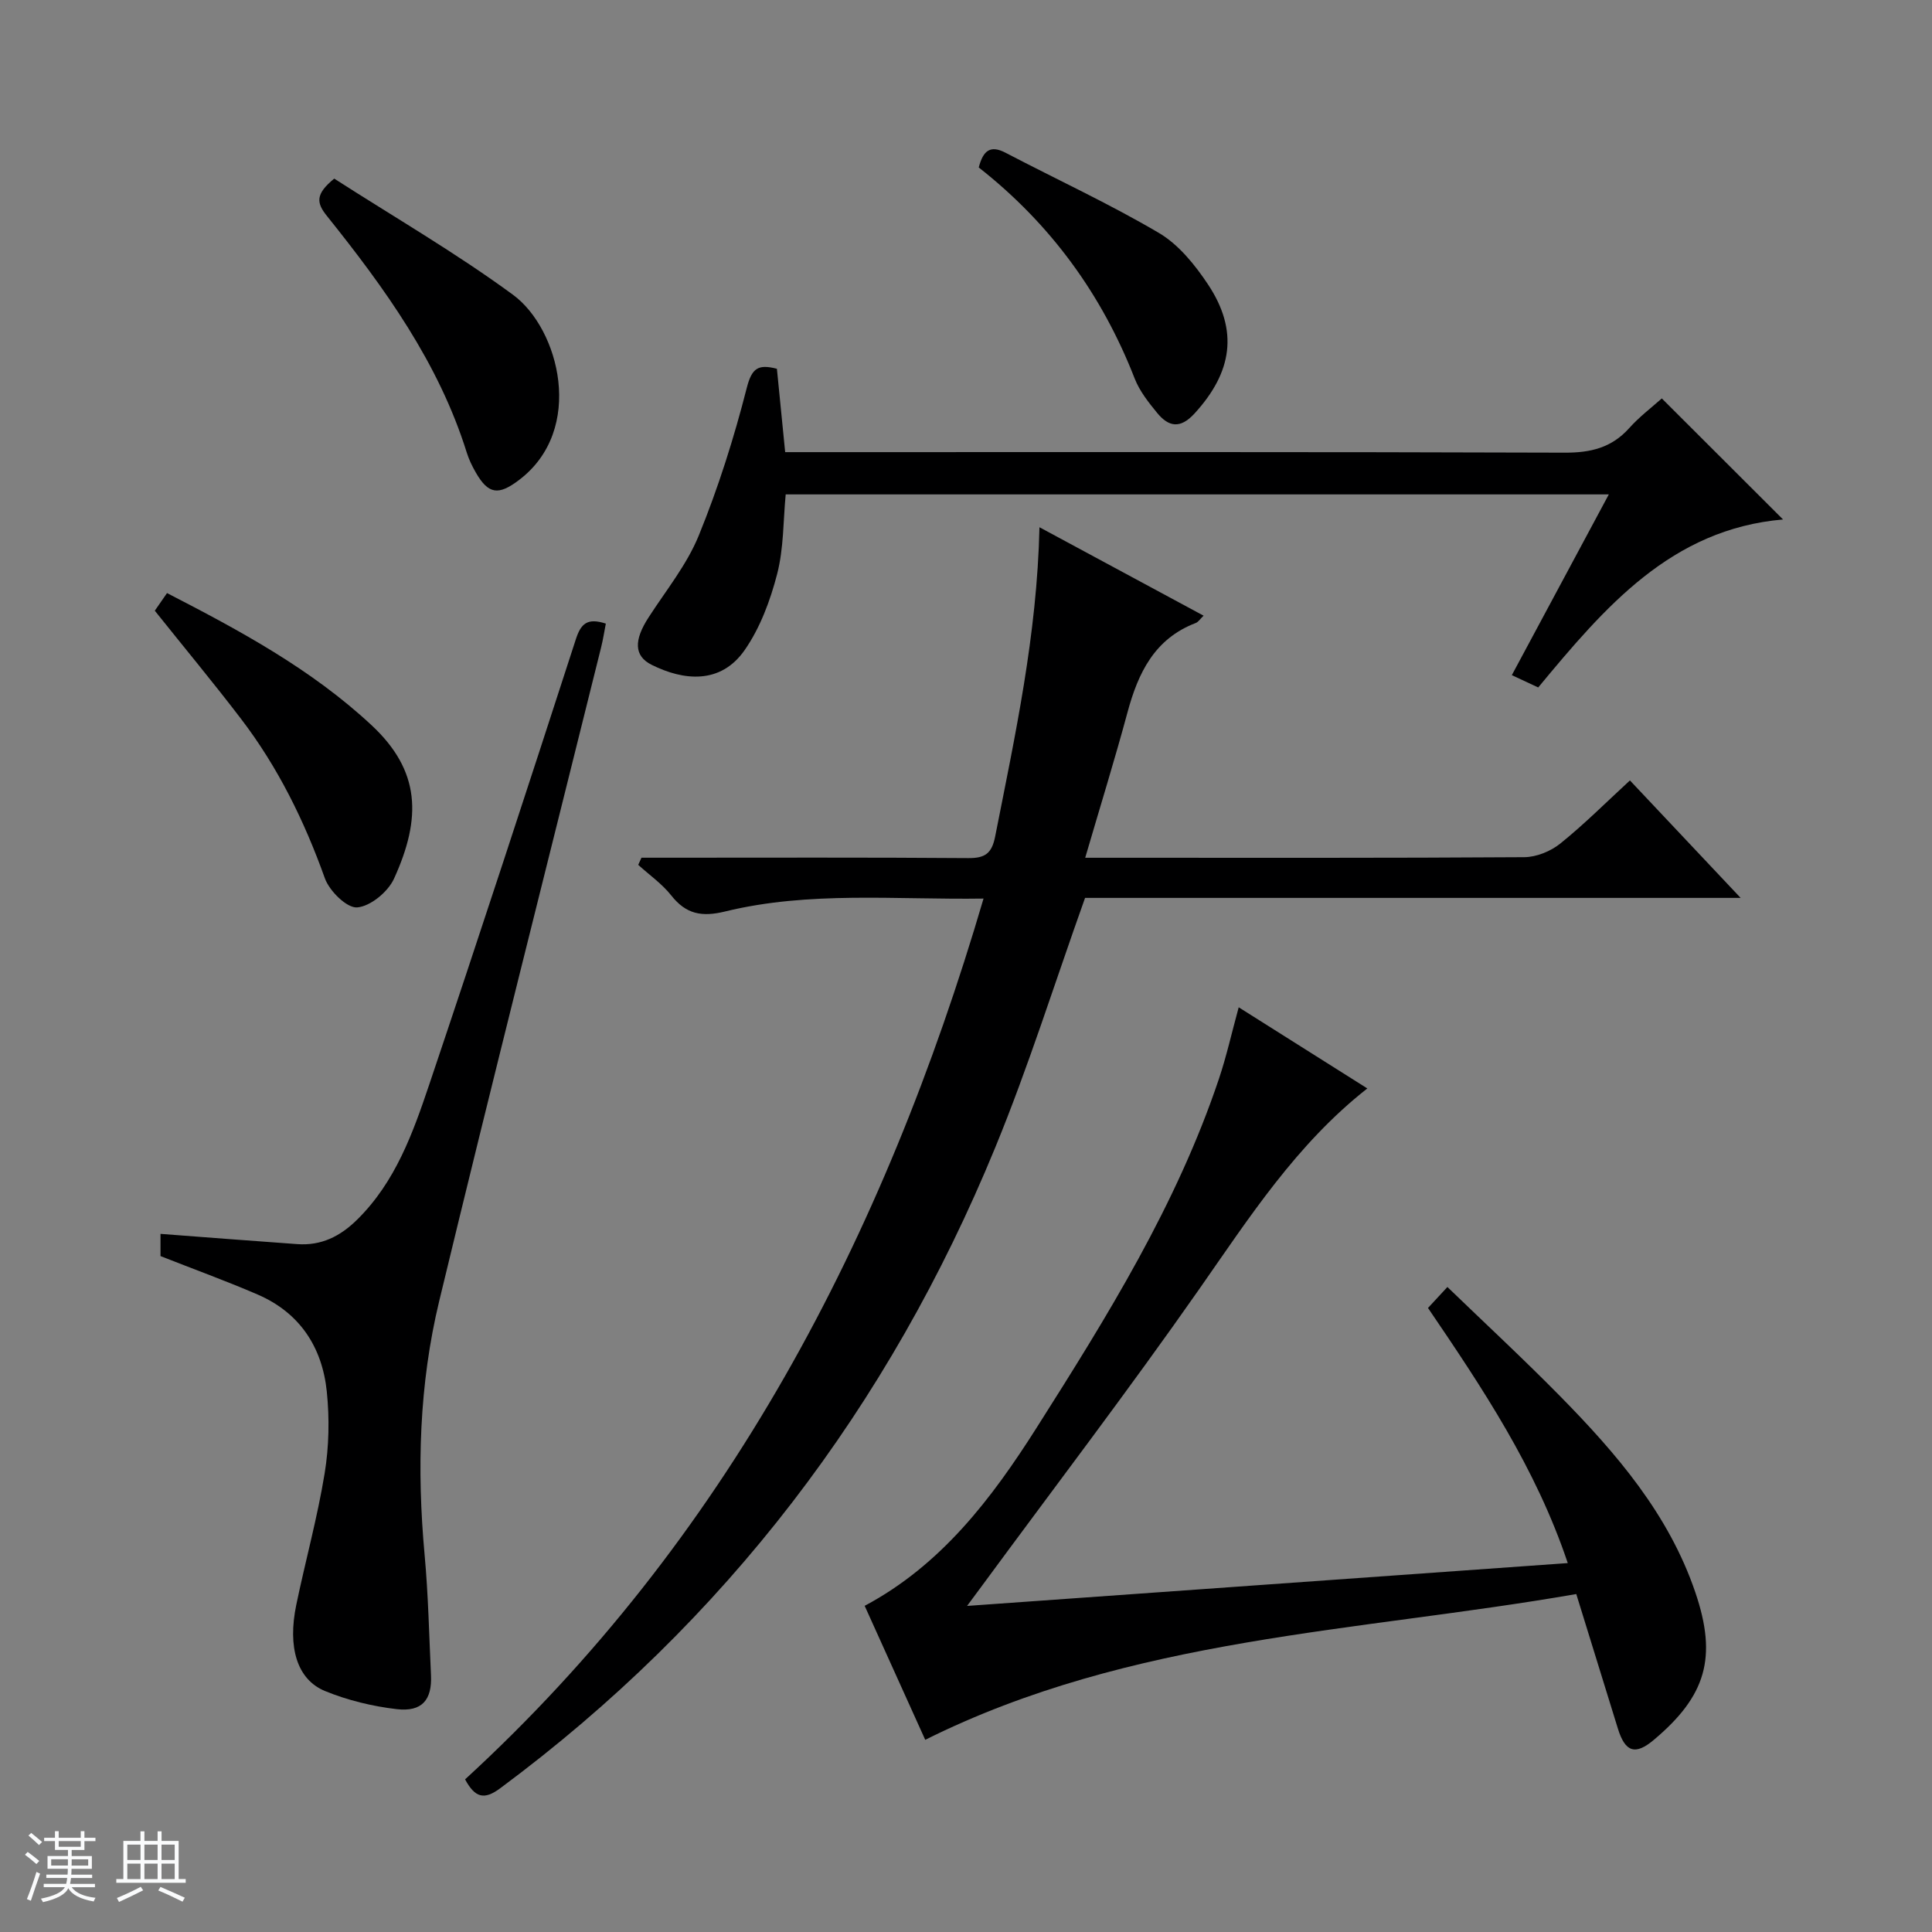
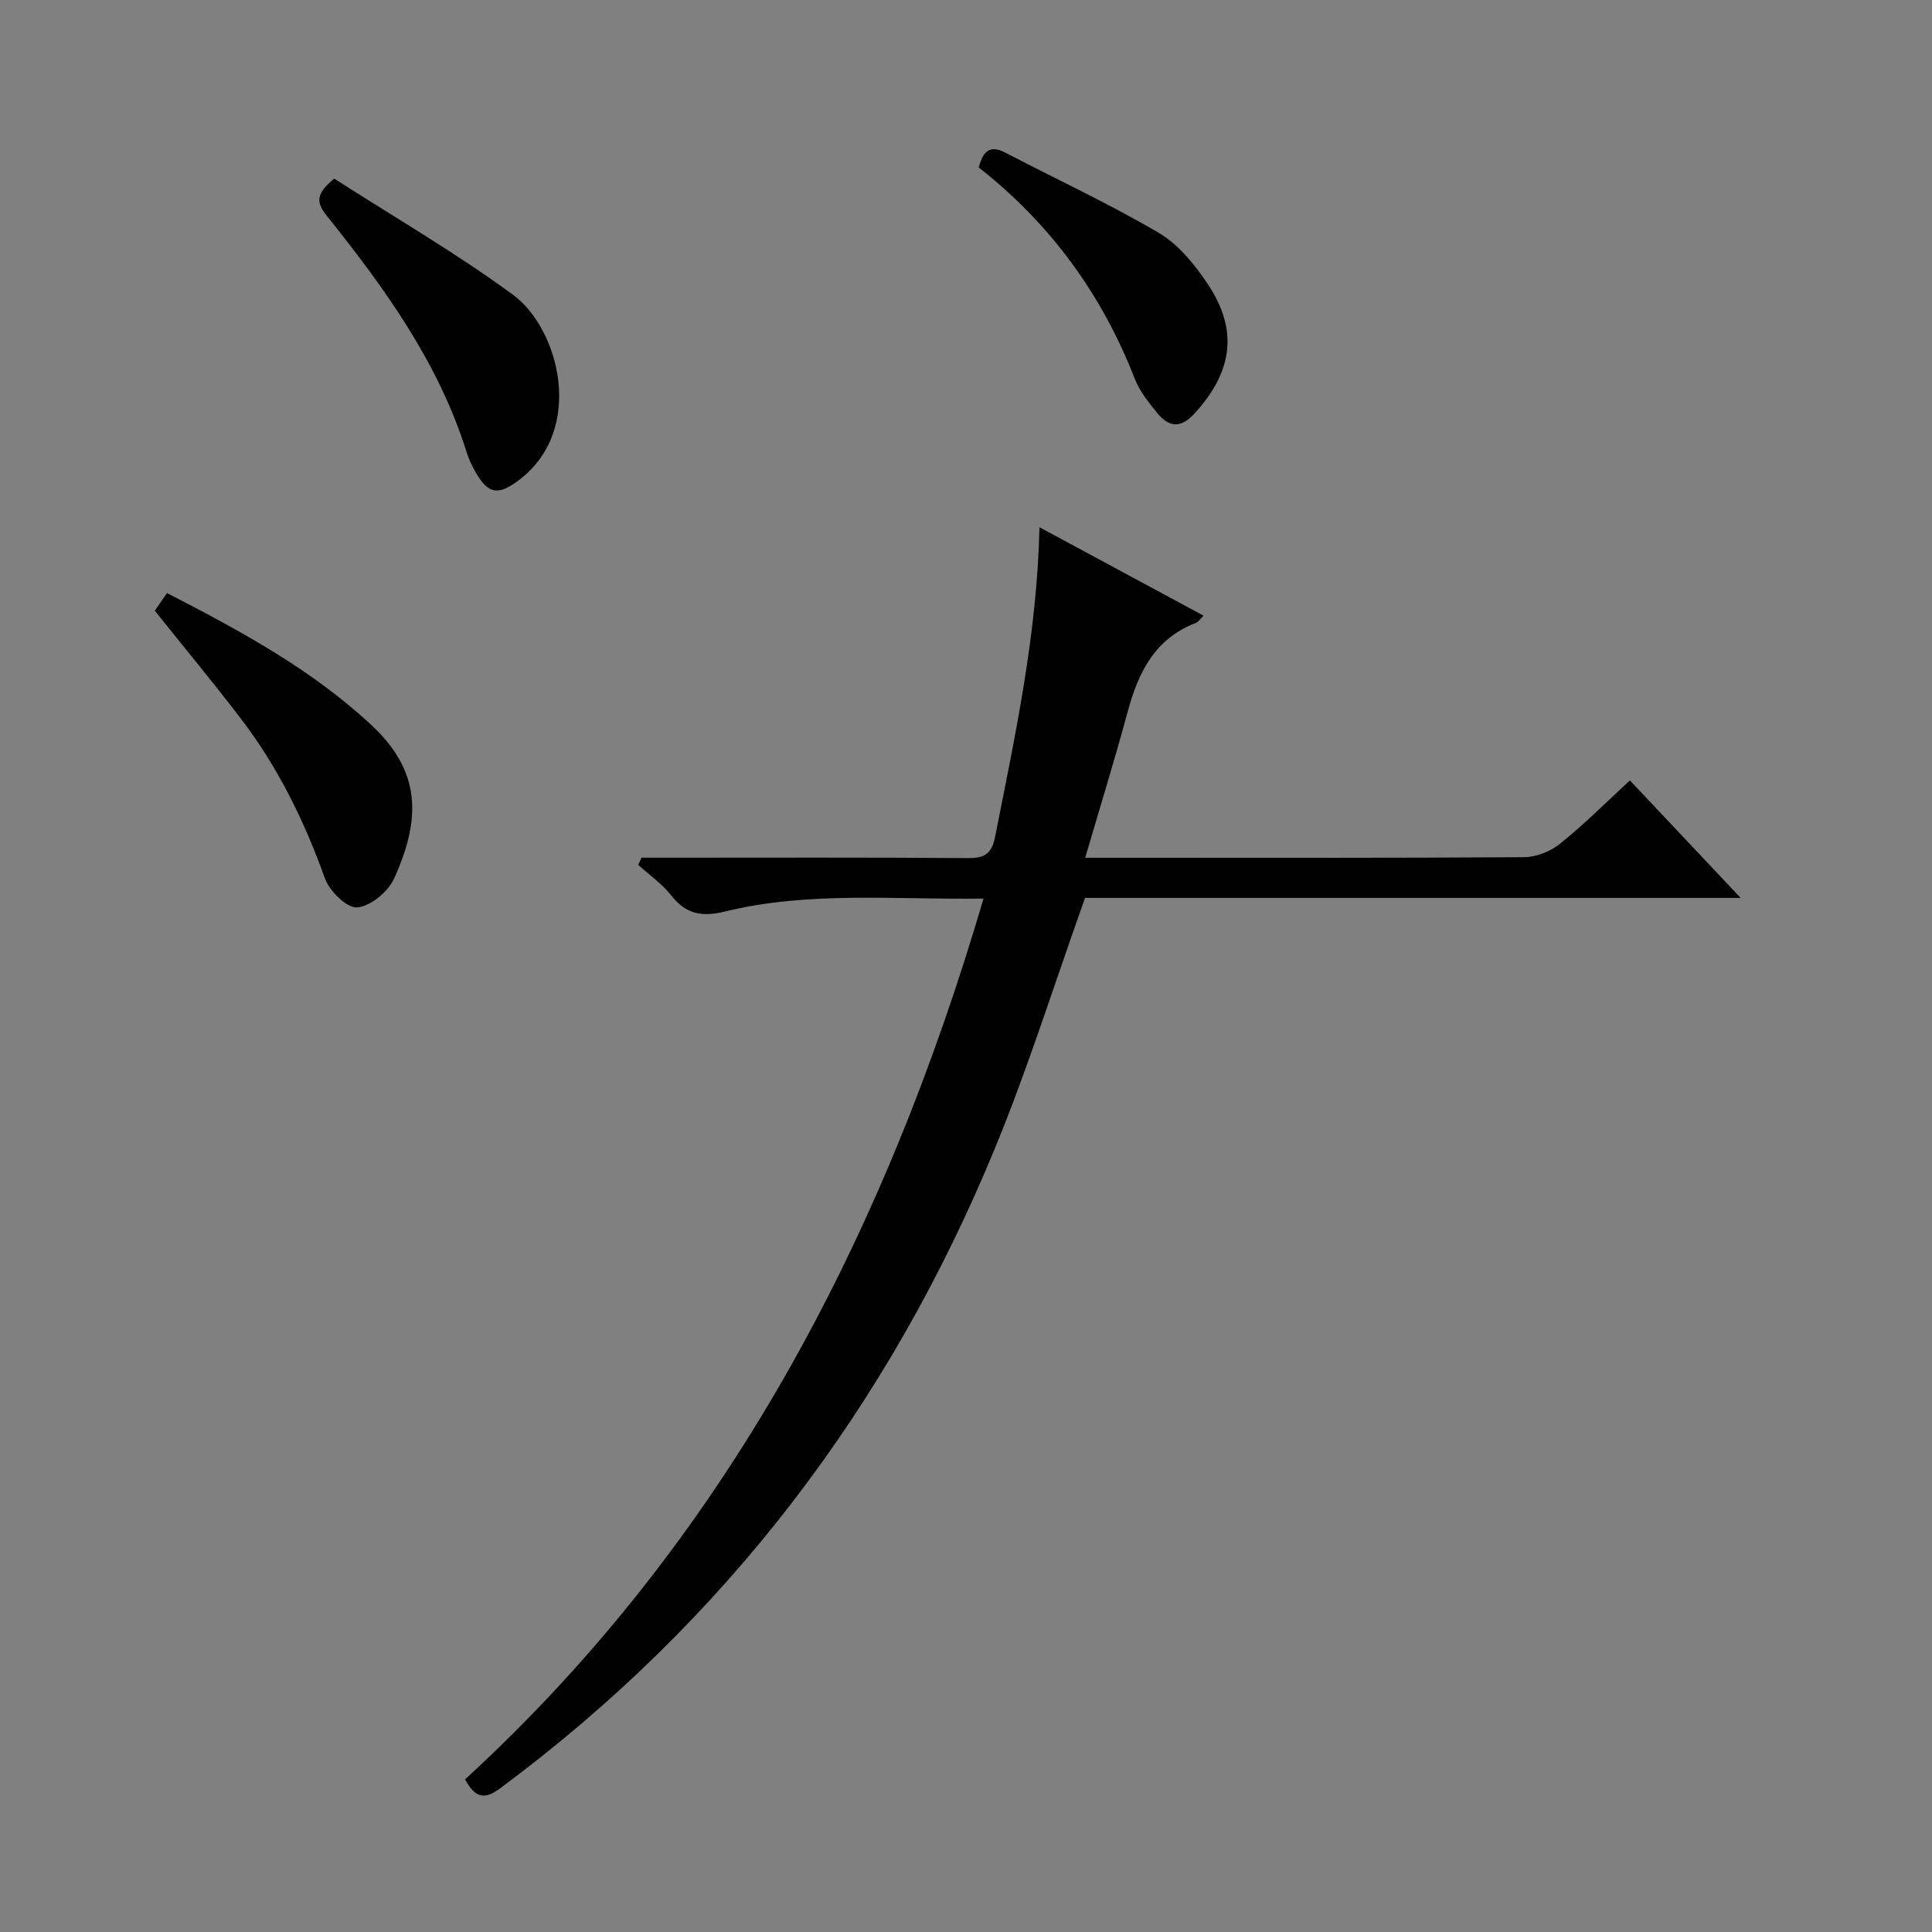
<svg xmlns="http://www.w3.org/2000/svg" enable-background="new 0 0 400 400" viewBox="0 0 400 400">
  <rect x="0" y="0" width="400" height="400" fill="#808080" stroke="none" />
-   <path d="m5.17 384 .56-.58c.85.61 1.65 1.24 2.4 1.87l-.59.64c-.84-.73-1.63-1.38-2.37-1.93m1.22 9.53-.82-.34c.71-1.76 1.37-3.64 1.98-5.63.24.13.5.25.76.36-.6 1.67-1.24 3.54-1.92 5.61m-.5-13.5.57-.54c.56.44 1.31 1.06 2.26 1.87l-.64.64c-.68-.66-1.41-1.32-2.19-1.97m3.25.46h2.24v-1.36h.77v1.36h4.57v-1.36h.76v1.36h2.28v.69h-2.28v1.84h-2.64v1.26h4.18v2.64h-4.21c0 .45-.02.86-.05 1.21h4.32v.69h-4.38c-.04.34-.1.75-.19 1.22h5.15v.69h-4.82c.87 1.19 2.51 1.92 4.93 2.19-.17.31-.3.57-.37.76-2.77-.49-4.52-1.41-5.26-2.76-.56 1.26-2.3 2.23-5.24 2.9-.12-.24-.26-.48-.43-.72 2.73-.55 4.38-1.34 4.96-2.38h-4.38v-.69h4.65c.1-.38.17-.79.21-1.22h-4.32v-.69h4.4c.03-.34.05-.75.05-1.21h-4.2v-2.64h4.23v-1.26h-2.69v-1.84h-2.24zm1.46 4.46v1.29h3.45c.01-.4.02-.57.01-.53v-.32-.45h-3.46zm1.55-2.59h4.57v-1.19h-4.57zm6.11 2.59h-3.42v.77c-.01.19-.01.37-.02.53h3.44z" fill="#fafbfc" />
-   <path d="m32.63 379.16h.82v1.98h3.54v7.89h1.46v.78h-14.37v-.78h1.46v-7.89h3.54v-1.98h.82v1.98h2.73zm-3.49 11.48.5.73c-1.61.82-3.28 1.63-5 2.41-.13-.27-.28-.55-.44-.82 1.75-.72 3.4-1.49 4.94-2.32m-2.78-5.55h2.73v-3.18h-2.73zm0 3.95h2.73v-3.2h-2.73zm3.54-3.95h2.73v-3.18h-2.73zm0 3.95h2.73v-3.2h-2.73zm7.89 4.68c-1.84-.92-3.51-1.7-5.02-2.32l.45-.73c1.89.8 3.57 1.55 5.04 2.23zm-1.62-11.81h-2.73v3.18h2.73zm-2.73 7.13h2.73v-3.2h-2.73v3.19z" fill="#fafbfc" />
  <g fill="#000001">
    <path d="m224.68 177.59h5.91c28.33 0 56.67.07 85-.12 2.52-.02 5.46-1.22 7.45-2.82 4.91-3.95 9.39-8.44 14.42-13.07 7.52 7.98 14.87 15.78 22.92 24.32-46.13 0-91.33 0-135.73 0-6.33 17.73-11.74 35.01-18.6 51.69-22 53.53-55.85 98.06-102.5 132.66-3.34 2.48-5.21 1.93-7.26-1.85 54.05-49.6 86.68-112.04 107.34-182.36-18.26.27-36.05-1.59-53.5 2.67-4.81 1.18-8.08.58-11.15-3.31-1.9-2.41-4.53-4.24-6.84-6.34.22-.49.45-.99.67-1.48h5.15c20.83 0 41.67-.08 62.5.08 3.5.03 4.89-.97 5.58-4.49 4.12-20.86 8.67-41.65 9.17-64.01 11.52 6.21 22.62 12.19 33.98 18.31-.7.66-1.08 1.31-1.64 1.52-8.52 3.26-11.91 10.32-14.11 18.48-2.63 9.75-5.62 19.39-8.76 30.12z" />
-     <path d="m324.59 323.62c-6.62-19.73-17.67-36.24-28.94-52.82 1.24-1.34 2.35-2.53 4.02-4.34 7.85 7.58 15.73 14.88 23.26 22.53 11.72 11.91 22.59 24.53 28.08 40.72 4.57 13.46 2.21 21.42-8.6 30.51-3.82 3.22-5.92 2.57-7.43-2.29-2.79-9.01-5.58-18.02-8.63-27.9-45.56 7.93-92.02 8.86-134.79 30.18-4.02-8.89-8.22-18.19-12.54-27.74 15.85-8.45 26.27-22.17 35.58-36.84 14.61-23.03 29.02-46.19 37.77-72.28 1.57-4.68 2.64-9.52 4.09-14.8 8.94 5.64 17.62 11.12 26.63 16.8-14.68 11.53-24.44 26.73-34.81 41.56-14.58 20.85-30.03 41.09-45.11 61.6-.66.9-1.33 1.79-2.95 3.98 42.03-3 82.8-5.91 124.37-8.87z" />
-     <path d="m33.23 260.06c0-1.29 0-2.89 0-4.6 9.53.72 18.91 1.45 28.3 2.12 4.97.36 8.89-1.58 12.44-5.09 7.9-7.8 11.5-17.86 14.89-27.92 10.33-30.67 20.38-61.43 30.36-92.21 1.04-3.21 2.34-4.51 6.21-3.25-.31 1.57-.56 3.27-.98 4.94-11.2 45.1-22.63 90.15-33.52 135.33-4.15 17.21-4.64 34.84-3.02 52.52.76 8.27.93 16.6 1.32 24.9.25 5.14-1.85 7.67-7.1 7.06-5.04-.59-10.16-1.83-14.84-3.75-5.81-2.39-7.78-9.07-5.94-17.89 1.89-9.09 4.38-18.06 5.87-27.21.9-5.52 1.01-11.33.44-16.91-.95-9.18-5.59-16.32-14.34-20.09-6.51-2.81-13.19-5.23-20.09-7.95z" />
-     <path d="m344.06 82.49c8.54 8.53 16.64 16.61 25.1 25.06-23.13 2-36.86 18.1-50.69 34.78-1.74-.82-3.48-1.63-5.46-2.55 6.67-12.44 13.24-24.67 20.08-37.42-57.07 0-113.59 0-170.42 0-.52 5.41-.39 11.13-1.77 16.48-1.42 5.49-3.52 11.15-6.73 15.76-5 7.17-12.68 6.32-19.24 3.05-3.72-1.85-3.68-5.14-.65-9.82 3.6-5.58 7.92-10.89 10.39-16.95 4.05-9.92 7.3-20.23 9.95-30.61 1.05-4.1 2.38-4.91 6.23-3.92.54 5.47 1.1 11.04 1.71 17.26h6.45c51.66 0 103.31-.07 154.97.11 5.35.02 9.67-1.02 13.3-5.05 2.1-2.36 4.65-4.28 6.78-6.18z" />
    <path d="m32.05 126.44c.76-1.09 1.58-2.28 2.53-3.65 15.13 7.79 29.9 15.76 42.34 27.35 10.12 9.43 10.41 19.16 4.66 31.77-1.24 2.73-4.88 5.74-7.63 5.96-2.13.17-5.75-3.4-6.69-6.03-4.24-11.86-9.71-23-17.35-33-5.74-7.52-11.8-14.81-17.86-22.4z" />
    <path d="m69.2 36.98c12.38 7.96 25.17 15.36 37.01 24.05 9.57 7.02 15.04 27.91 1.24 38.36-4.23 3.2-6.34 3.01-8.98-1.63-.74-1.29-1.4-2.67-1.84-4.08-5.82-18.6-17-34.06-28.97-49-2.14-2.67-2.42-4.47 1.54-7.7z" />
    <path d="m202.64 34.67c.92-3.55 2.43-4.67 5.54-3.05 10.58 5.53 21.45 10.54 31.73 16.59 4.1 2.41 7.49 6.61 10.19 10.67 6.36 9.57 5.05 18.16-2.76 26.7-2.99 3.28-5.39 2.81-7.79-.12-1.77-2.16-3.6-4.48-4.61-7.05-6.8-17.45-17.43-32.06-32.3-43.74z" />
  </g>
</svg>